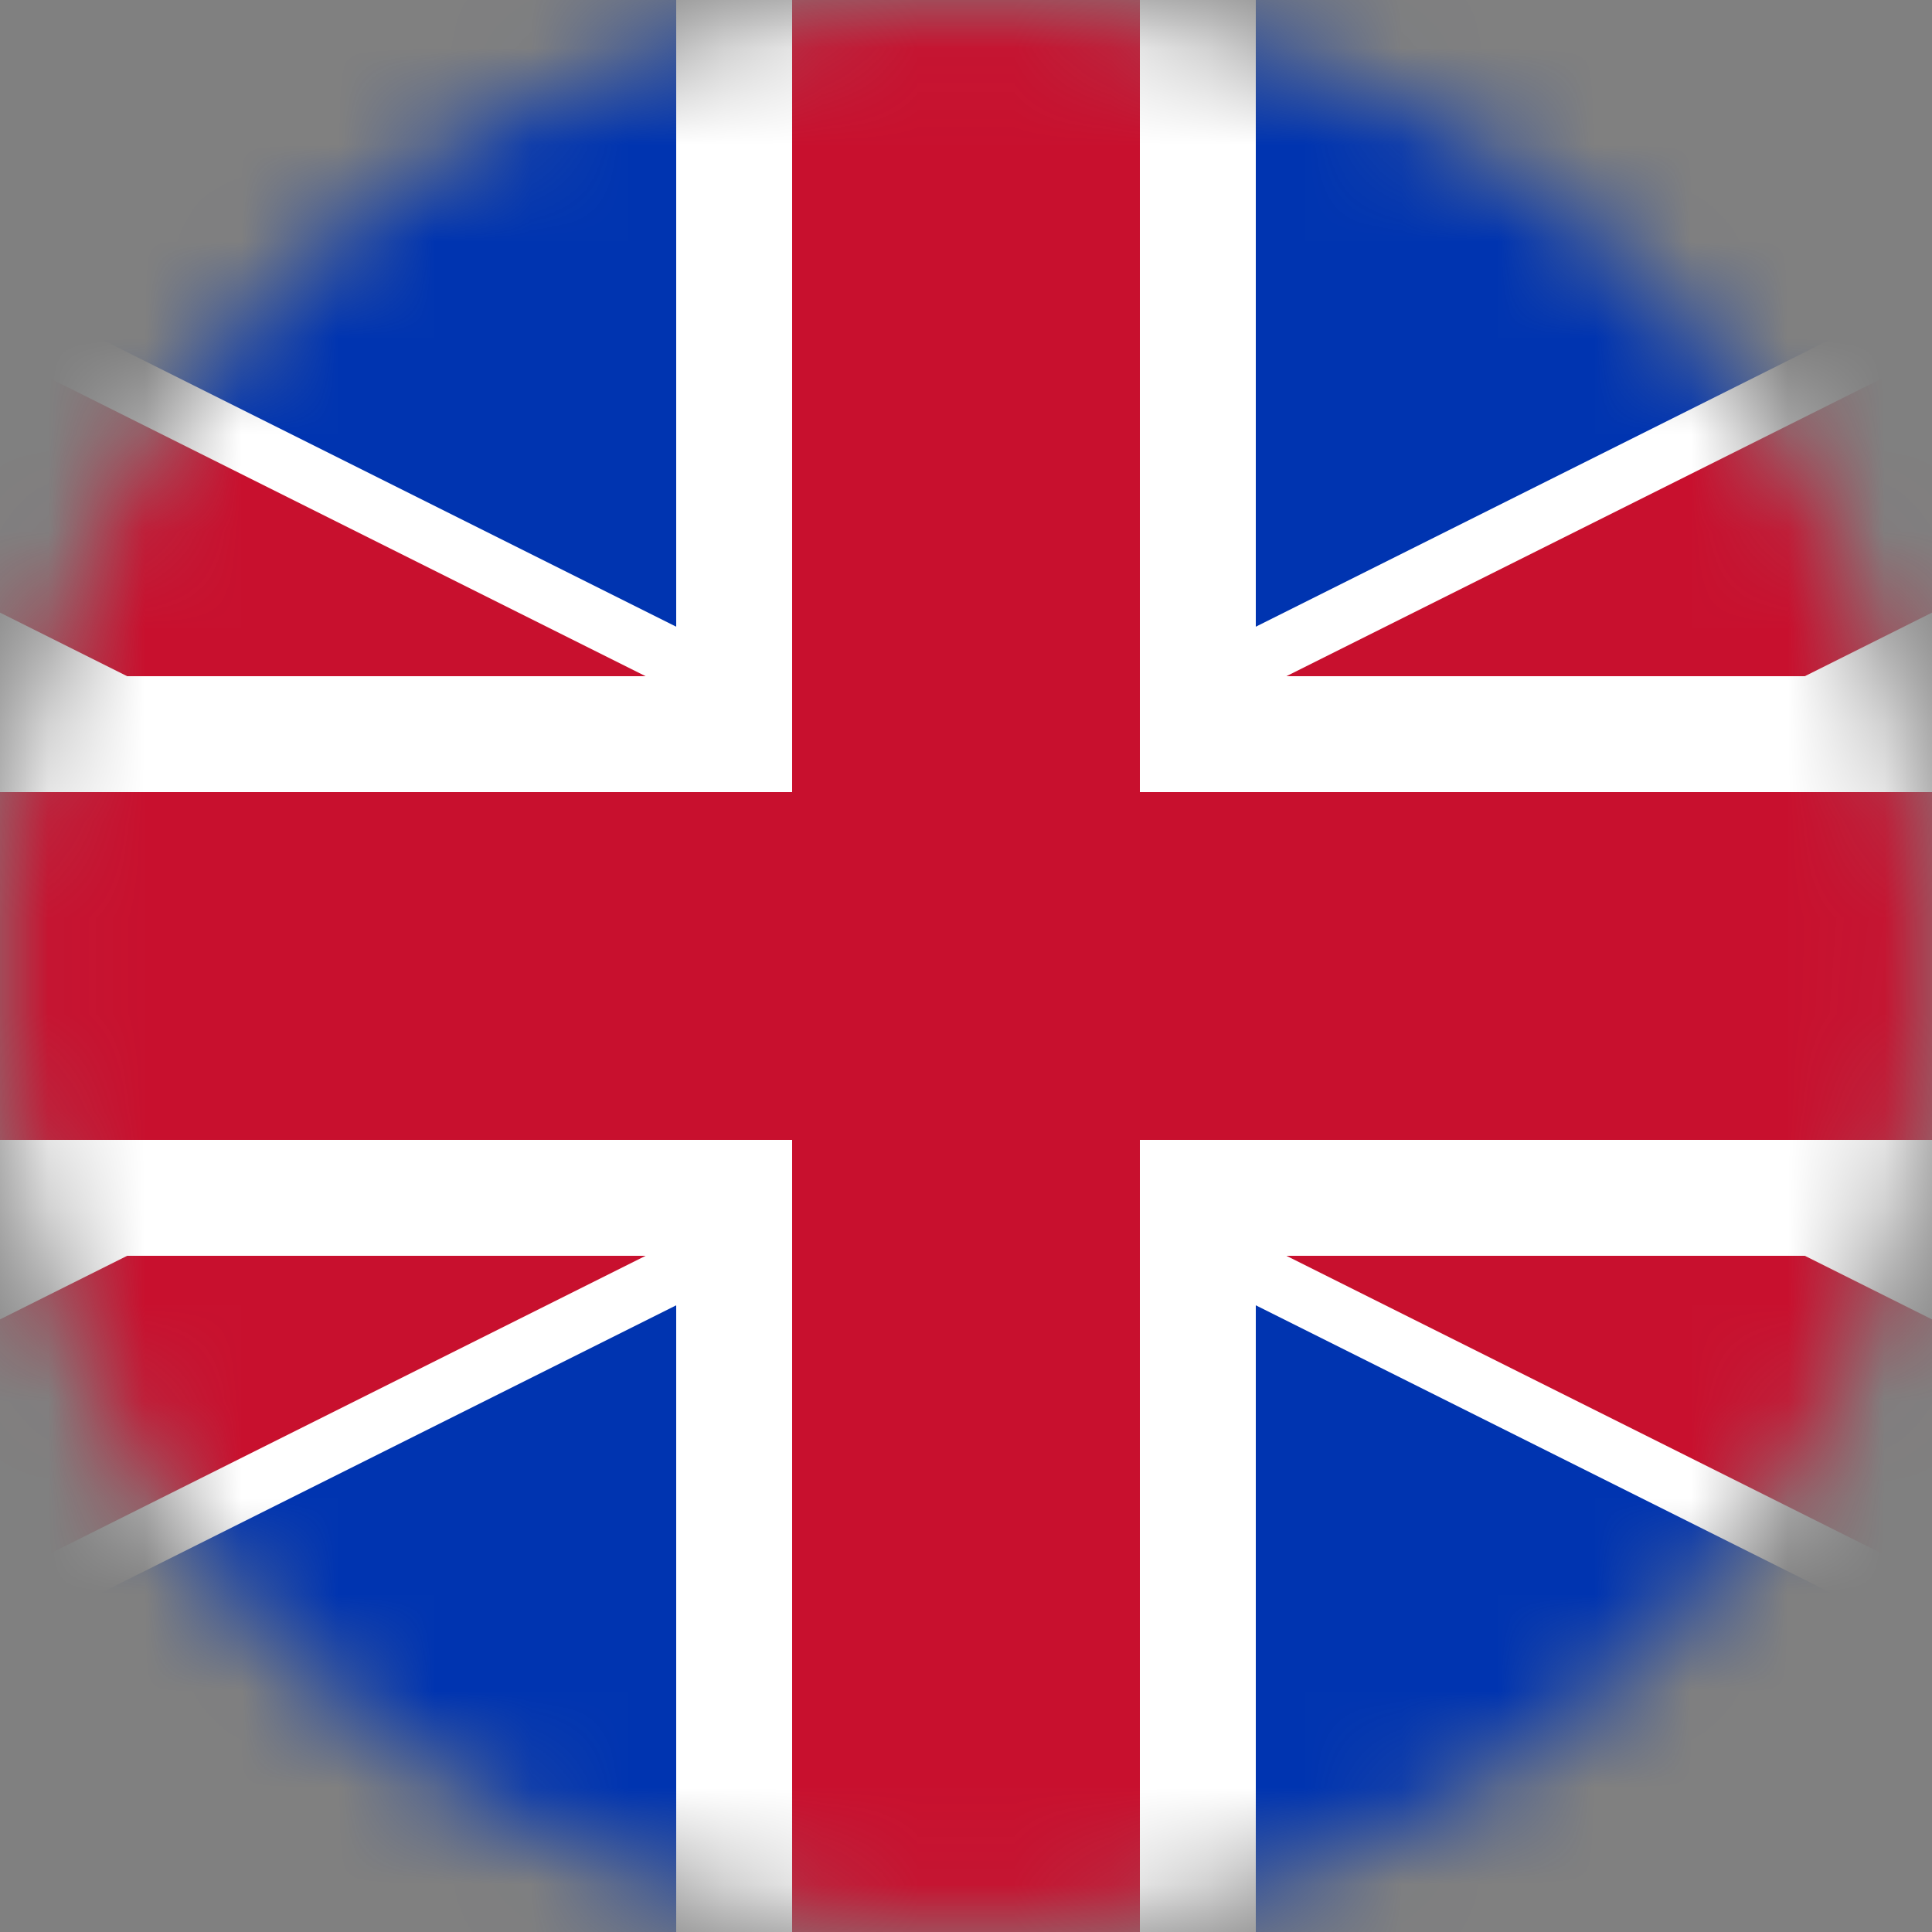
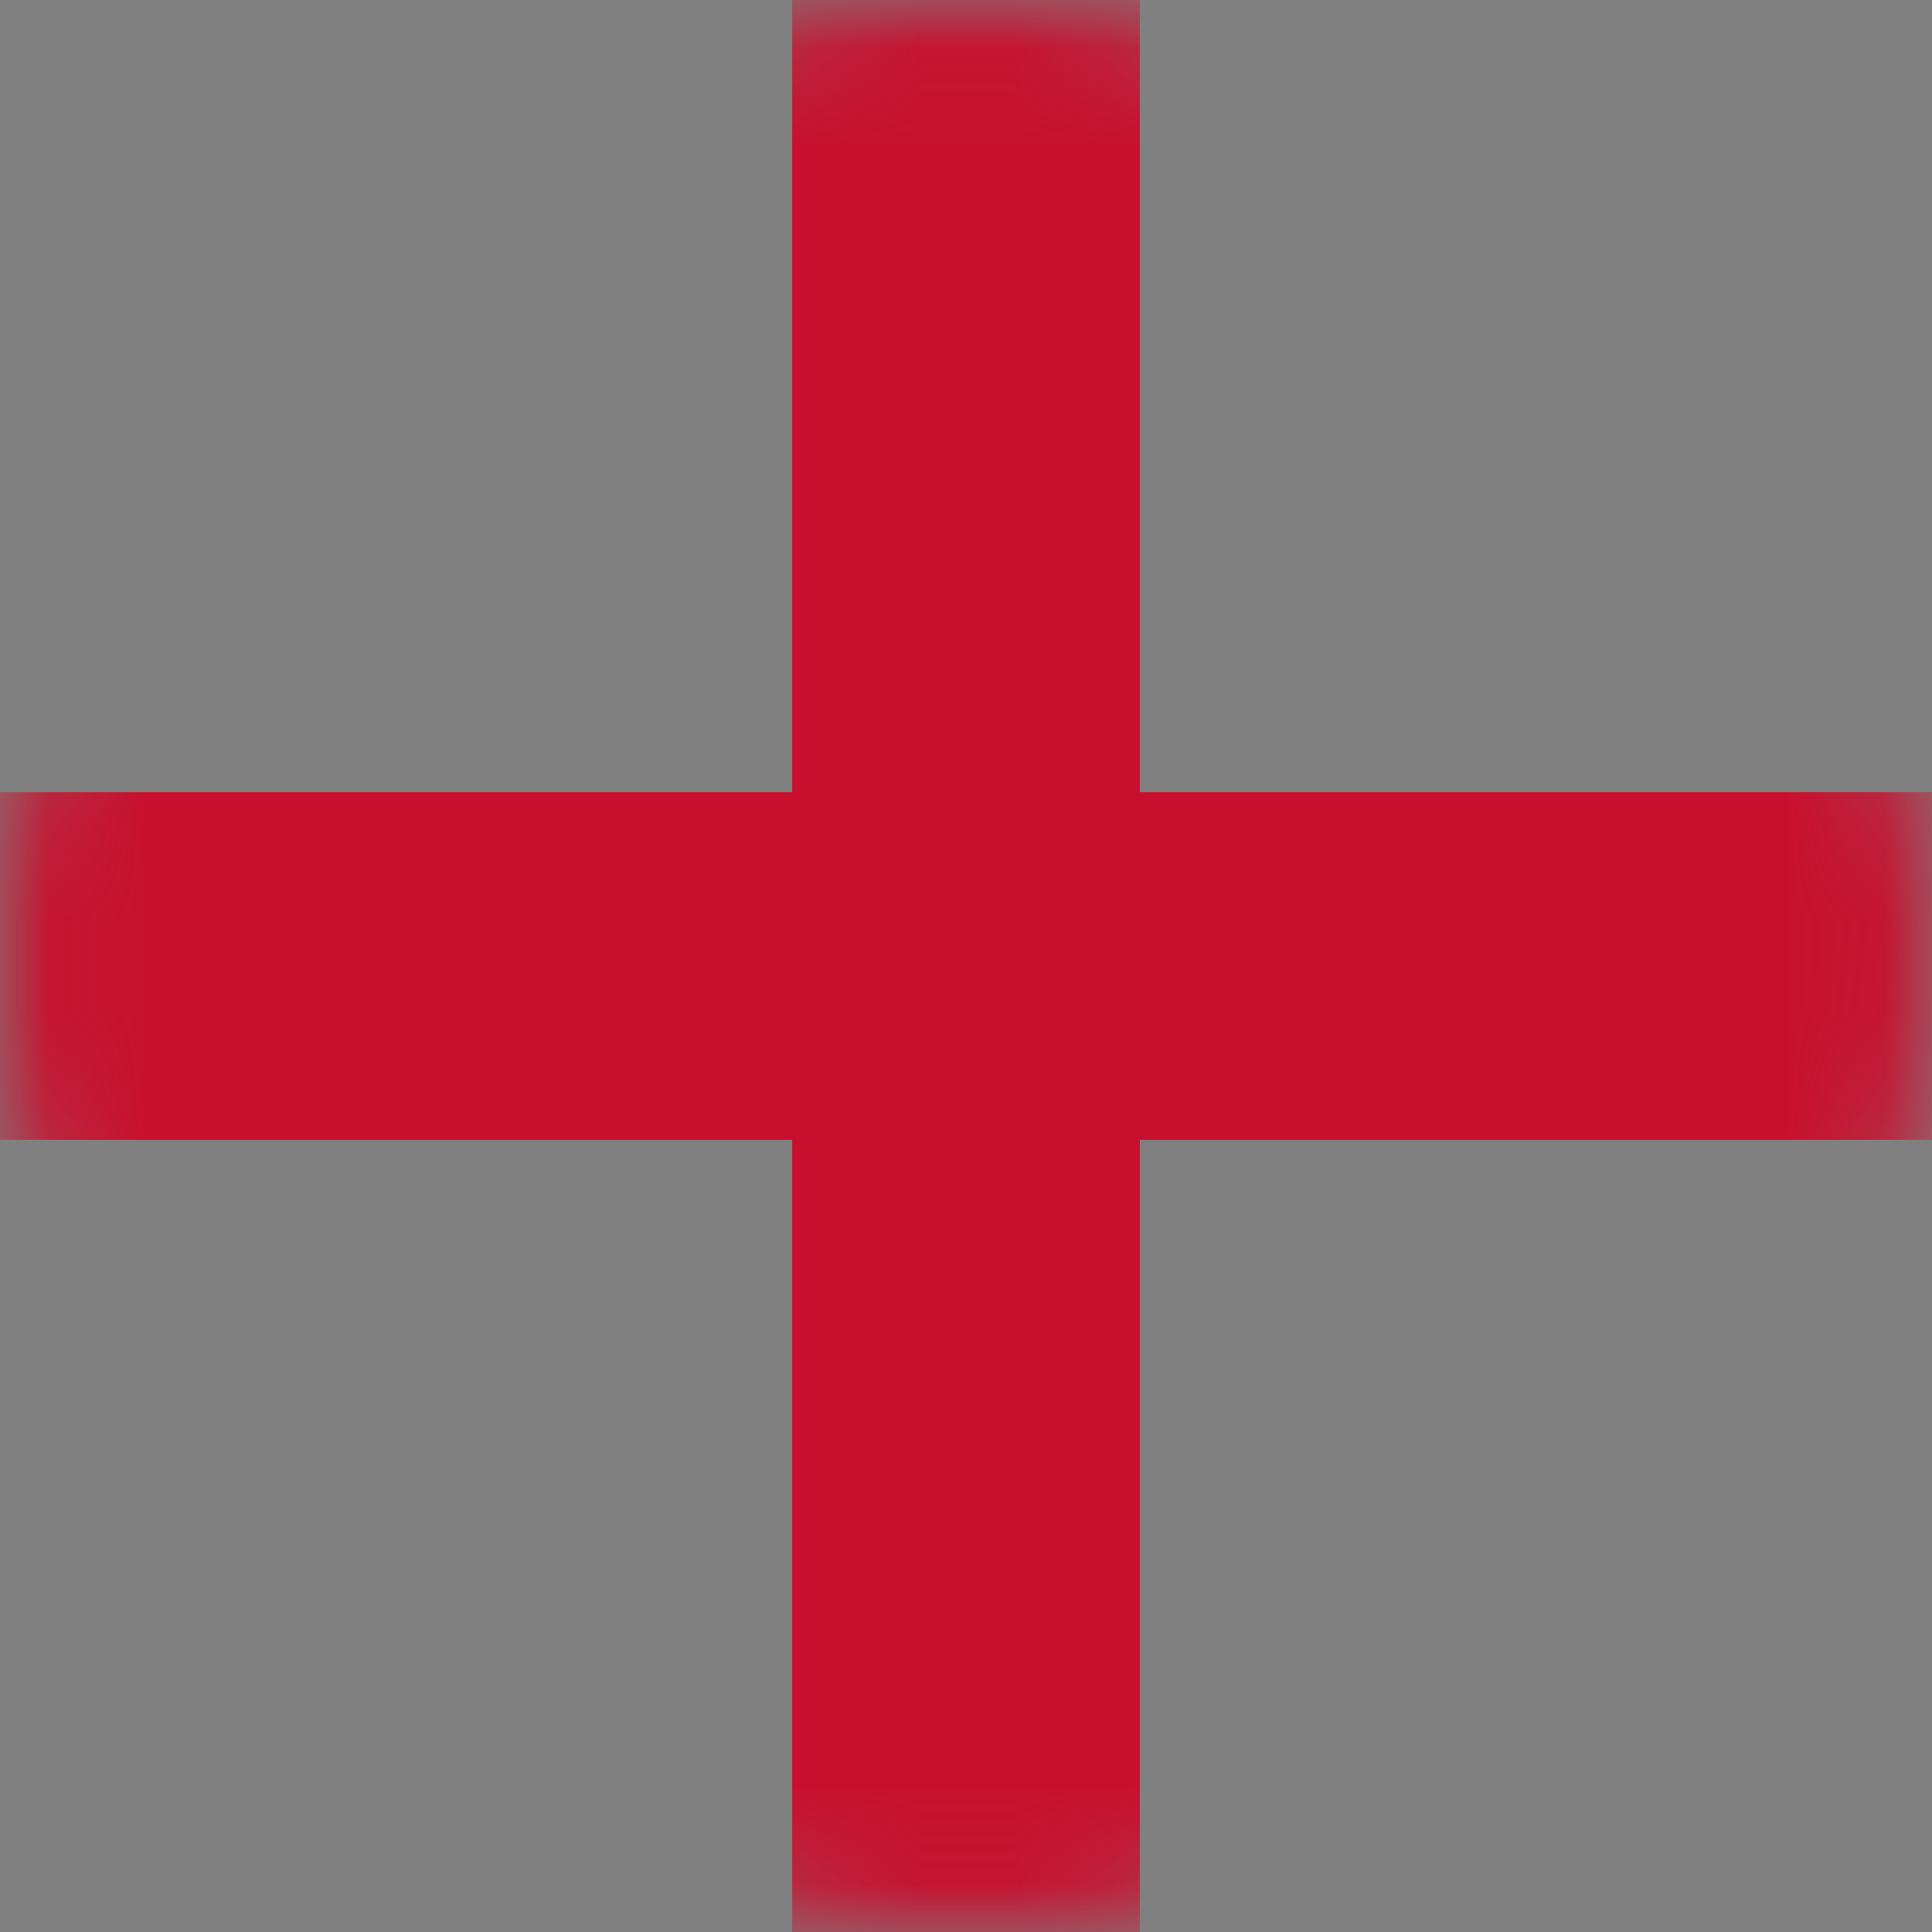
<svg xmlns="http://www.w3.org/2000/svg" fill="none" viewBox="0 0 20 20" class="_countryFlag_1oqm4_117" width="20" height="20">
  <rect x="0" y="0" width="20" height="20" fill="#808080" stroke="none" />
  <mask id="a" width="20" height="20" x="0" y="0" maskUnits="userSpaceOnUse" style="mask-type:alpha;" fill="none">
    <path fill="#C4C4C4" d="M10 20c5.523 0 10-4.477 10-10S15.523 0 10 0 0 4.477 0 10s4.477 10 10 10" />
  </mask>
  <g mask="url(#a)" fill="none">
-     <path fill="#0034B0" d="M-10 0v20h40V0z" />
    <path fill="#000" d="m-10 0 40 20zm40 0-40 20z" />
-     <path stroke="#FFFFFF" stroke-width="3.6px" d="m30 0-40 20zm-40 0 40 20z" fill="none" />
    <path fill="#000" d="m-10 0 40 20zm40 0-40 20z" />
-     <path stroke="#C8102E" stroke-width="2.4px" d="m30 0-40 20zm-40 0 40 20z" fill="none" />
    <path fill="#000" d="M10 0v20zm-20 10h40z" />
-     <path stroke="#FFFFFF" stroke-width="6px" d="M-10 10h40zM10 0v20z" fill="none" />
    <path fill="#000" d="M10 0v20zm-20 10h40z" />
    <path stroke="#C8102E" stroke-width="3.6px" d="M-10 10h40zM10 0v20z" fill="none" />
  </g>
</svg>